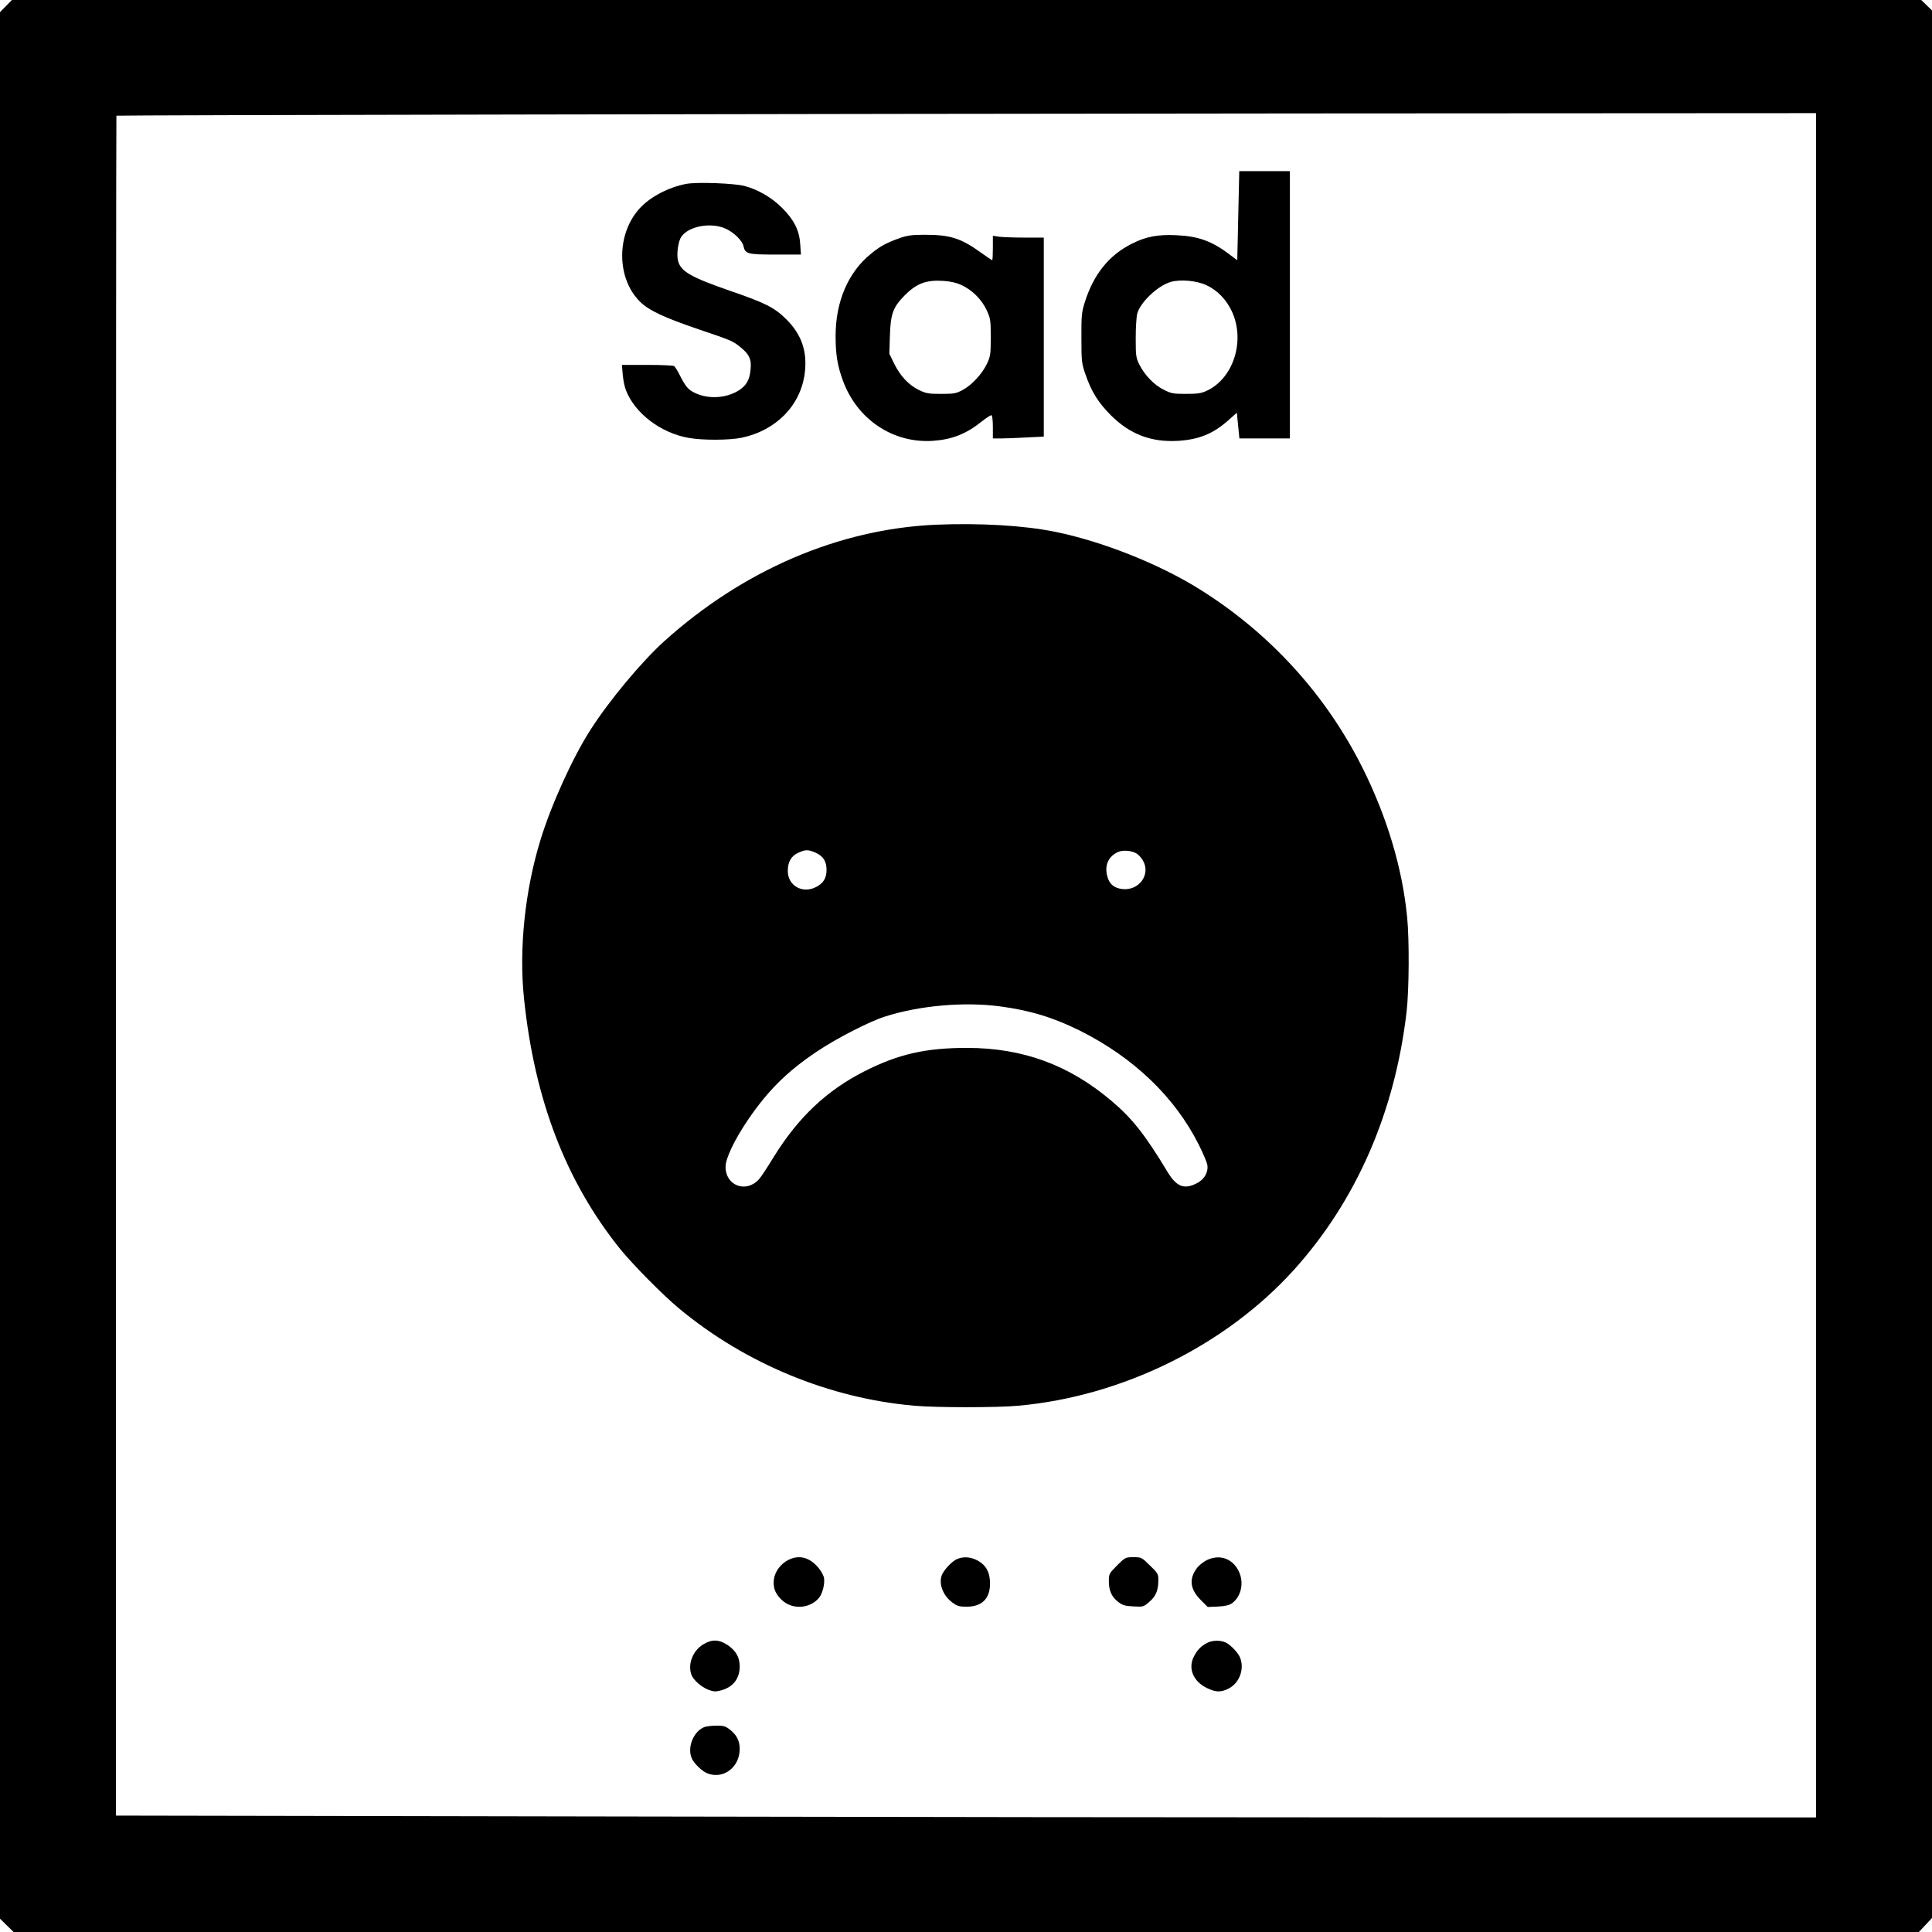
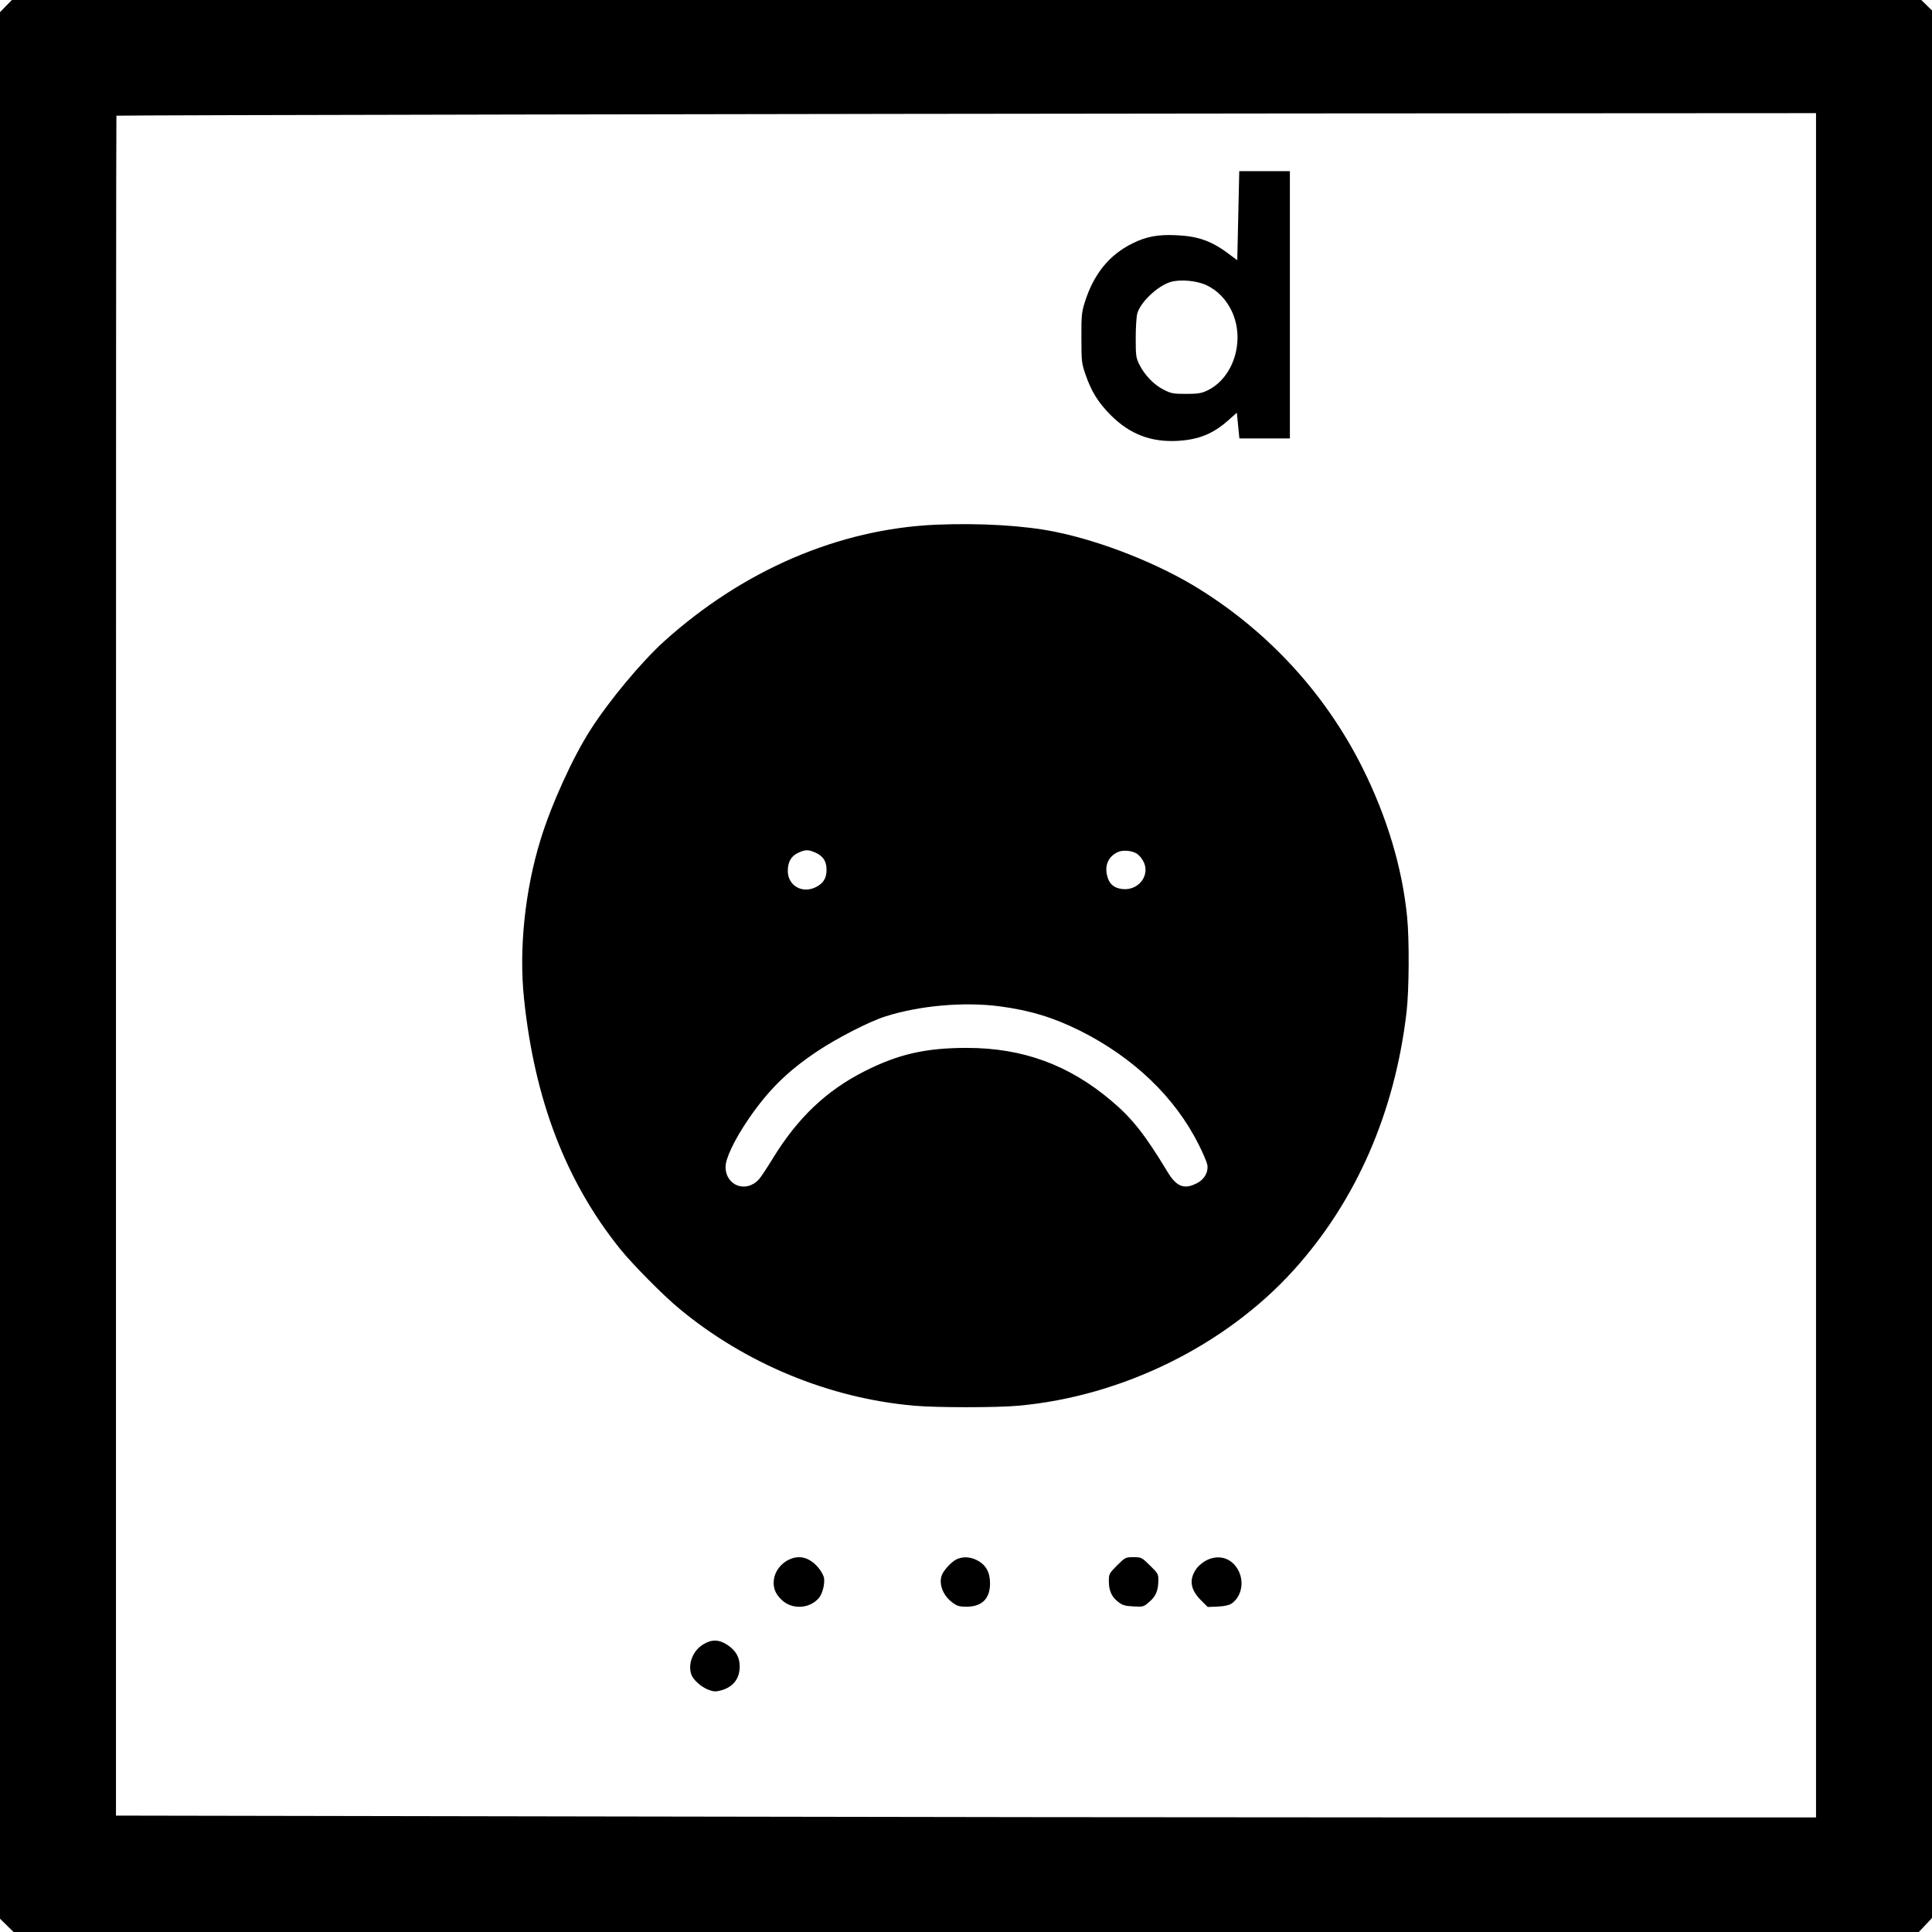
<svg xmlns="http://www.w3.org/2000/svg" version="1.0" width="1024pt" height="1024pt" viewBox="0 0 1366 1366" preserveAspectRatio="xMidYMid meet">
  <g transform="translate(0,1366) scale(0.1,-0.1)" fill="#000000" stroke="none">
    <path d="M42 13617 l-42 -43 0 -6740 0 -6740 48 -47 48 -47 6735 0 6736 0 47 50 46 49 0 6744 0 6743 -38 37 -38 37 -6750 0 -6750 0 -42 -43z m12798 -6782 l0 -6025 -2627 0 c-1446 0 -4150 3 -6010 7 l-3383 6 0 6009 c0 3304 1 6009 3 6010 4 4 4834 13 8385 16 l3632 2 0 -6025z" />
    <path d="M8755 12135 l-7 -315 -47 35 c-130 100 -226 135 -386 142 -128 6 -212 -10 -308 -58 -165 -81 -276 -219 -338 -419 -21 -67 -24 -94 -23 -250 0 -164 2 -180 28 -255 42 -124 91 -201 180 -291 136 -135 285 -192 475 -181 147 9 248 50 353 143 l63 56 9 -91 9 -91 178 0 179 0 0 945 0 945 -179 0 -179 0 -7 -315z m-226 -491 c77 -35 142 -102 181 -186 96 -207 11 -474 -178 -561 -38 -18 -66 -22 -147 -22 -91 0 -105 3 -158 30 -68 34 -134 103 -171 177 -24 48 -26 62 -26 187 0 75 5 153 11 174 22 81 146 198 238 224 68 19 181 9 250 -23z" />
-     <path d="M4853 12360 c-124 -23 -255 -91 -330 -173 -166 -181 -165 -495 2 -660 64 -63 170 -112 419 -197 234 -79 235 -80 294 -127 60 -49 76 -84 69 -153 -6 -75 -29 -115 -83 -150 -89 -56 -213 -64 -309 -19 -49 23 -68 45 -110 129 -15 30 -33 58 -39 62 -6 4 -92 8 -190 8 l-179 0 6 -68 c3 -37 13 -88 23 -112 63 -162 245 -301 442 -336 101 -18 289 -17 376 1 245 52 417 229 446 457 19 152 -22 272 -129 379 -84 84 -149 117 -400 203 -277 96 -348 137 -367 212 -12 47 1 139 24 171 53 75 210 103 313 56 58 -26 118 -85 126 -124 11 -54 29 -59 227 -59 l179 0 -5 73 c-6 98 -44 173 -128 257 -72 72 -170 130 -266 155 -70 19 -333 29 -411 15z" />
-     <path d="M6360 11976 c-91 -32 -138 -57 -204 -112 -159 -129 -248 -337 -248 -579 0 -132 13 -211 52 -317 100 -273 353 -443 634 -425 136 9 236 48 346 136 35 28 67 48 71 45 5 -3 9 -41 9 -85 l0 -79 58 0 c33 0 114 3 180 7 l122 6 0 704 0 703 -134 0 c-73 0 -154 3 -180 6 l-46 7 0 -87 c0 -47 -2 -86 -5 -86 -2 0 -39 25 -81 55 -142 102 -217 125 -397 125 -91 0 -124 -5 -177 -24z m437 -331 c75 -34 145 -103 179 -178 27 -58 29 -70 29 -192 0 -120 -2 -134 -27 -187 -34 -72 -108 -152 -173 -186 -44 -24 -61 -27 -150 -27 -87 0 -107 3 -155 26 -73 35 -133 98 -177 186 l-35 72 4 128 c5 154 22 200 101 281 86 88 155 114 277 106 49 -3 93 -13 127 -29z" />
    <path d="M6615 9950 c-685 -31 -1359 -320 -1919 -824 -160 -145 -388 -418 -521 -626 -125 -194 -279 -533 -354 -780 -109 -354 -153 -771 -116 -1120 74 -715 296 -1293 679 -1770 89 -110 306 -330 419 -423 469 -389 1062 -634 1662 -686 155 -14 587 -14 735 0 735 66 1465 426 1947 959 442 489 715 1114 798 1825 18 153 20 511 4 671 -34 347 -142 707 -315 1054 -259 518 -655 953 -1151 1263 -284 178 -688 339 -1023 407 -221 45 -532 63 -845 50z m-848 -2319 c54 -25 77 -61 77 -122 0 -58 -23 -95 -75 -121 -96 -49 -199 10 -199 114 0 64 24 106 75 129 50 23 70 23 122 0z m2271 -7 c13 -8 32 -29 42 -47 59 -97 -25 -216 -144 -203 -59 7 -92 34 -107 90 -21 77 7 141 76 172 35 16 99 10 133 -12z m-971 -1079 c214 -28 381 -79 568 -172 380 -190 672 -470 840 -805 30 -59 57 -123 61 -142 9 -53 -20 -106 -76 -133 -88 -45 -142 -23 -205 81 -158 262 -250 379 -396 502 -301 255 -626 374 -1020 375 -295 0 -488 -44 -730 -167 -265 -135 -466 -325 -639 -605 -45 -74 -92 -145 -104 -157 -90 -100 -236 -46 -236 88 0 60 63 192 161 336 140 205 276 340 489 482 140 93 365 209 479 245 240 77 555 105 808 72z" />
    <path d="M5557 2621 c-54 -35 -87 -92 -87 -151 0 -48 17 -84 57 -122 74 -71 199 -63 264 15 25 31 42 100 35 140 -3 19 -22 52 -41 74 -67 79 -148 94 -228 44z" />
    <path d="M6765 2636 c-34 -15 -92 -76 -106 -113 -23 -62 8 -144 74 -193 35 -26 50 -30 101 -30 109 0 166 57 166 165 0 78 -29 130 -89 162 -49 26 -101 29 -146 9z" />
    <path d="M7898 2592 c-56 -57 -58 -61 -58 -111 0 -68 20 -112 66 -147 31 -24 48 -29 108 -32 69 -4 72 -3 113 33 46 39 63 81 63 155 0 41 -4 48 -60 102 -58 57 -60 58 -116 58 -56 0 -58 -1 -116 -58z" />
    <path d="M8532 2629 c-24 -12 -54 -36 -68 -54 -59 -78 -51 -151 27 -229 l48 -48 73 3 c53 3 80 10 100 24 79 60 89 185 20 267 -50 59 -126 73 -200 37z" />
    <path d="M4973 2034 c-75 -44 -112 -142 -84 -216 14 -37 70 -86 119 -105 37 -14 51 -15 89 -5 86 23 133 83 133 169 0 64 -26 111 -84 151 -61 41 -113 43 -173 6z" />
-     <path d="M8535 2044 c-45 -23 -72 -52 -96 -101 -39 -81 -2 -170 92 -217 65 -32 103 -33 159 -3 73 39 109 135 79 214 -12 34 -64 90 -101 109 -36 18 -96 18 -133 -2z" />
-     <path d="M4980 1449 c-80 -32 -125 -152 -86 -227 19 -37 75 -89 109 -101 113 -43 227 45 227 173 0 59 -22 101 -73 140 -28 21 -44 26 -93 25 -32 0 -70 -5 -84 -10z" />
  </g>
</svg>